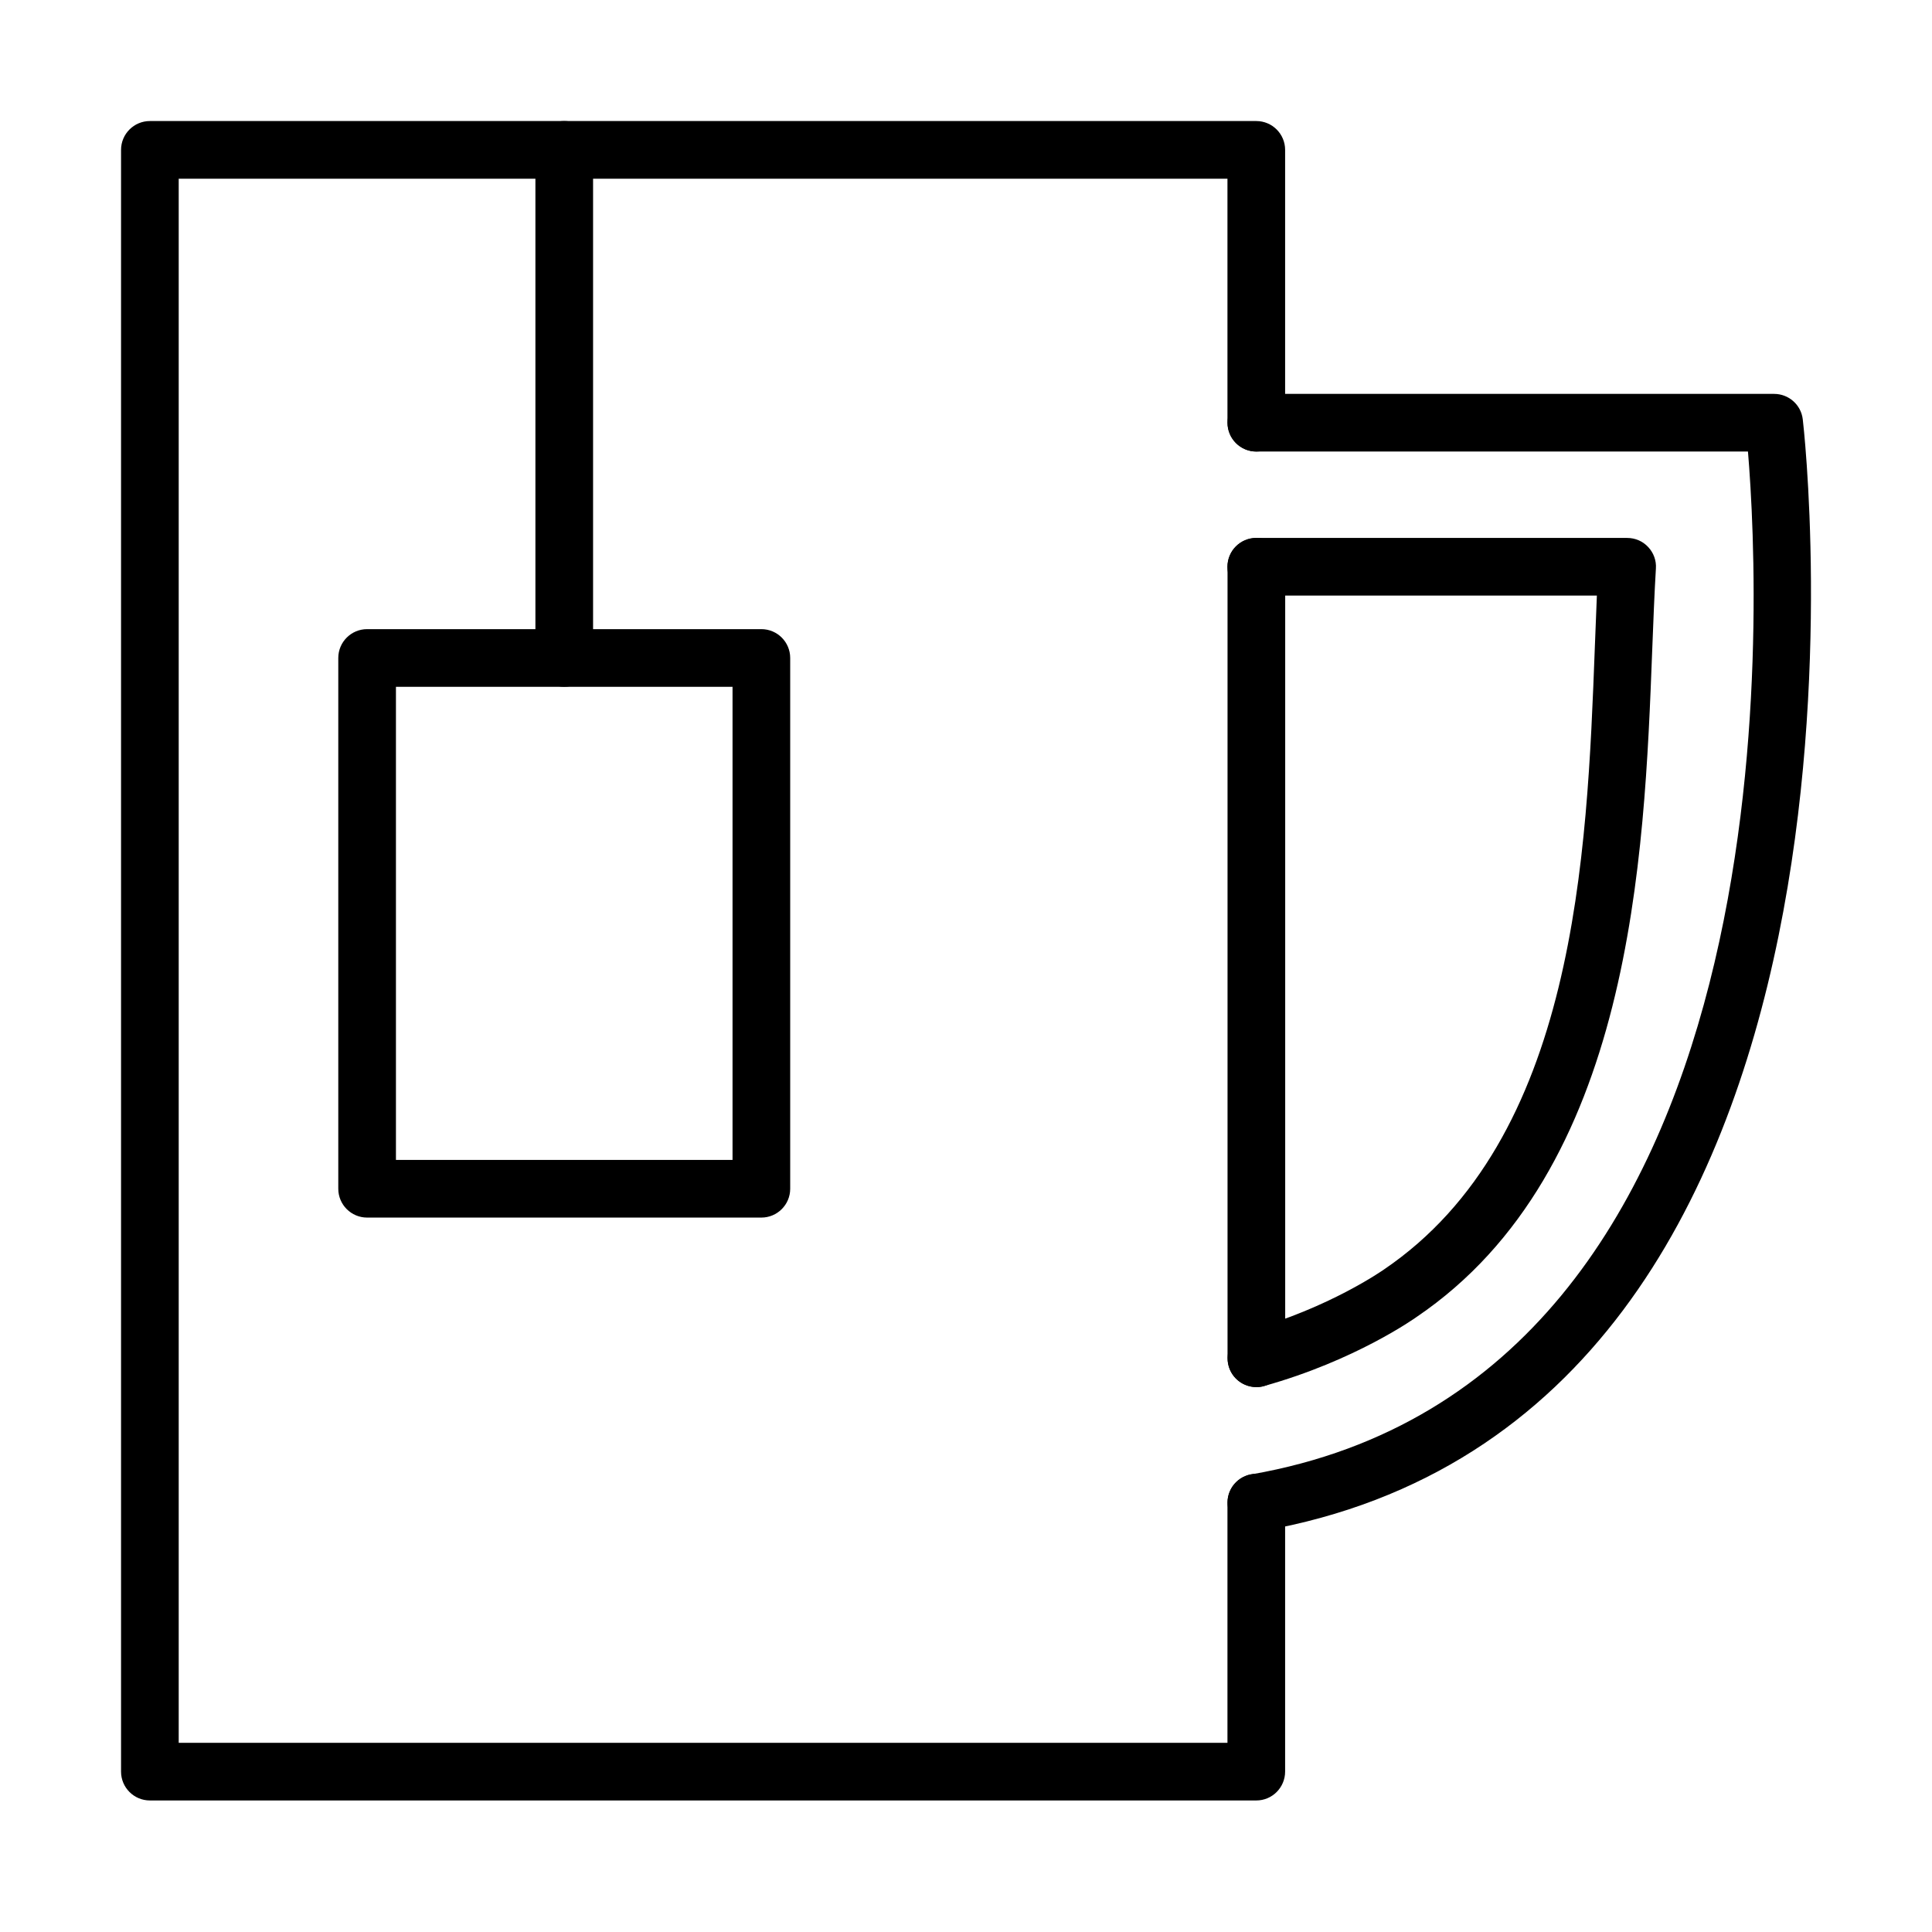
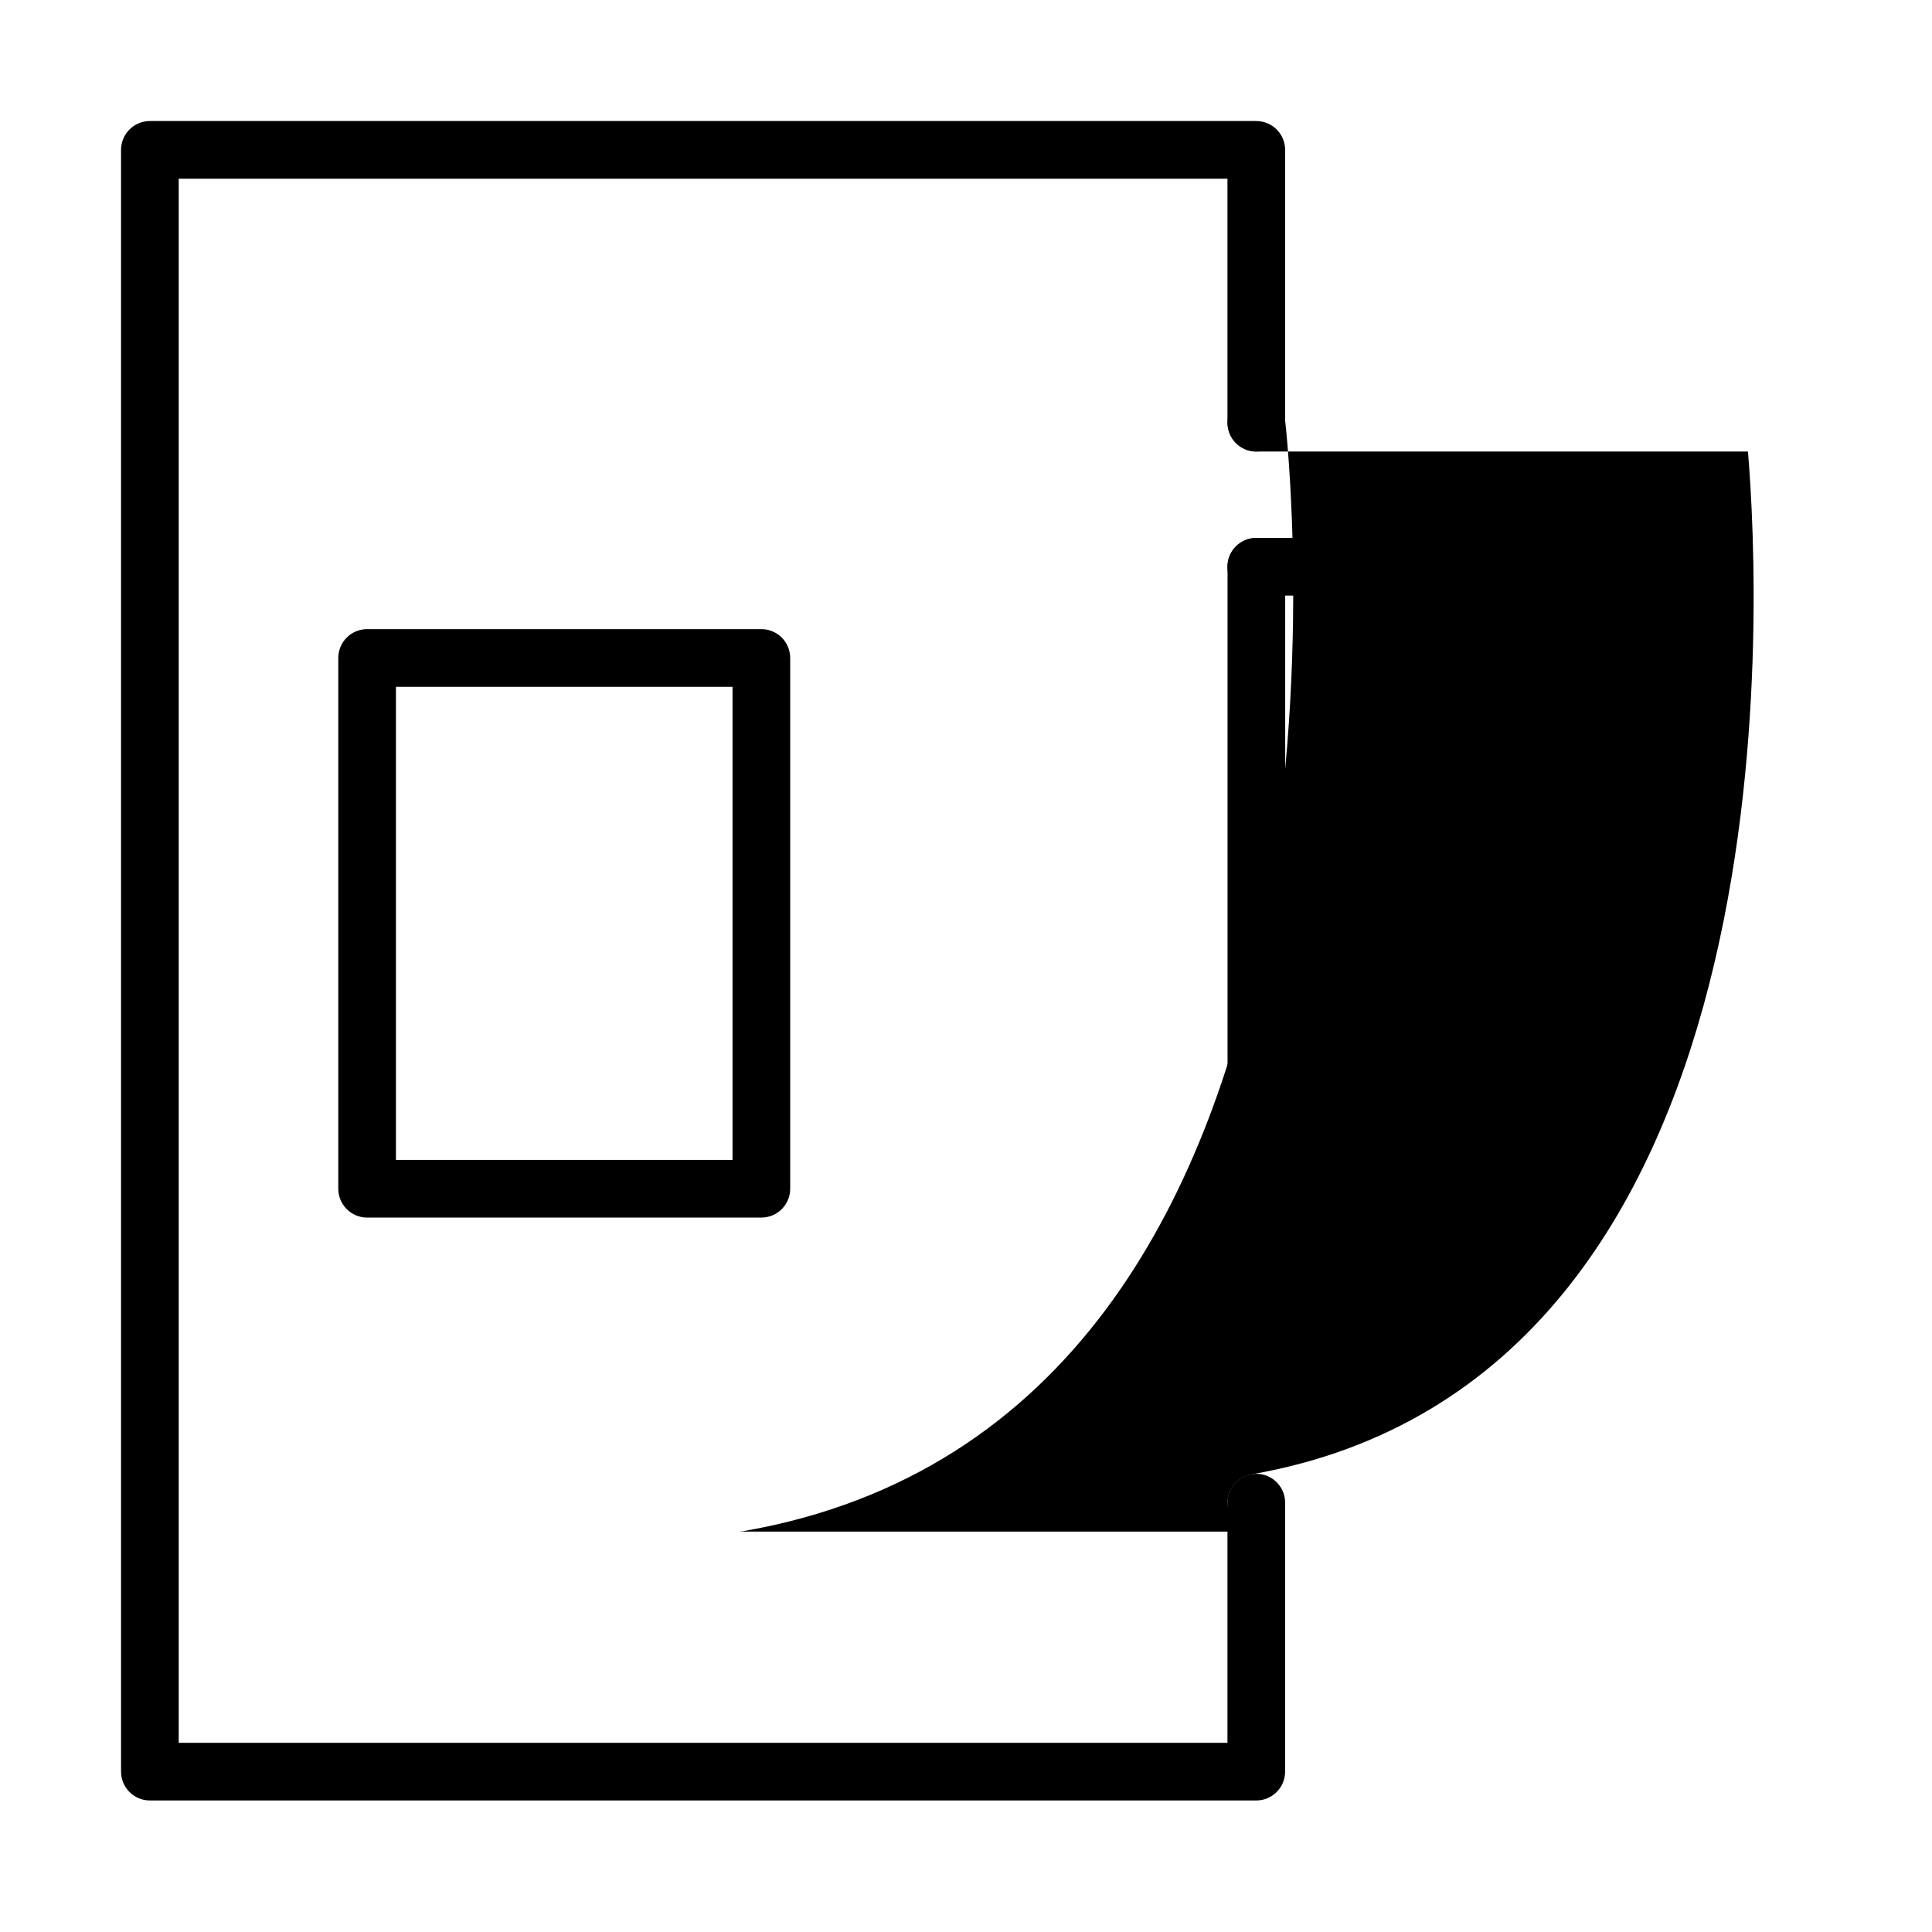
<svg xmlns="http://www.w3.org/2000/svg" fill="#000000" width="800px" height="800px" version="1.1" viewBox="144 144 512 512">
  <g>
    <path d="m476.93 621.14h-293.21c-4.219 0-7.641-3.422-7.641-7.641v-429.78c0-4.219 3.422-7.641 7.641-7.641h293.21c4.219 0 7.641 3.422 7.641 7.641v72.301c0 4.219-3.422 7.641-7.641 7.641s-7.641-3.422-7.641-7.641v-64.66h-277.93v414.5h277.93v-63.652c0-4.215 3.422-7.637 7.641-7.637s7.641 3.422 7.641 7.637v71.266c0 4.246-3.422 7.668-7.641 7.668z" />
    <path d="m476.95 511.59c-4.219 0-7.641-3.422-7.641-7.641v-209.75c0-4.219 3.422-7.641 7.641-7.641 4.215 0 7.641 3.422 7.641 7.641v209.75c0 4.246-3.426 7.641-7.641 7.641z" />
-     <path d="m476.95 549.88c-3.637 0-6.875-2.629-7.516-6.324-0.734-4.156 2.047-8.098 6.203-8.832 144.82-25.301 134.92-231.05 131.59-271.06h-130.27c-4.219 0-7.641-3.422-7.641-7.637 0-4.219 3.422-7.641 7.641-7.641h137.21c3.852 0 7.125 2.871 7.582 6.723 0.336 2.629 30.371 264.3-143.48 294.65-0.457 0.059-0.887 0.121-1.312 0.121z" />
+     <path d="m476.95 549.88c-3.637 0-6.875-2.629-7.516-6.324-0.734-4.156 2.047-8.098 6.203-8.832 144.82-25.301 134.92-231.05 131.59-271.06h-130.27c-4.219 0-7.641-3.422-7.641-7.637 0-4.219 3.422-7.641 7.641-7.641c3.852 0 7.125 2.871 7.582 6.723 0.336 2.629 30.371 264.3-143.48 294.65-0.457 0.059-0.887 0.121-1.312 0.121z" />
    <path d="m476.95 511.59c-3.332 0-6.418-2.199-7.336-5.594-1.129-4.062 1.254-8.281 5.285-9.41 21.453-5.992 35.633-16.016 35.785-16.105 51.004-34.531 53.879-109.8 55.957-164.77 0.184-4.828 0.363-9.473 0.547-13.875h-90.27c-4.219 0-7.641-3.422-7.641-7.637 0-4.219 3.422-7.641 7.641-7.641h98.309c2.109 0 4.125 0.855 5.562 2.414 1.438 1.527 2.195 3.606 2.043 5.684-0.398 6.602-0.672 13.875-0.977 21.637-2.109 54.945-5.254 138-62.492 176.75-0.488 0.336-16.195 11.52-40.398 18.273-0.641 0.215-1.344 0.277-2.016 0.277z" />
    <path d="m345.77 466.67h-104.48c-4.219 0-7.641-3.422-7.641-7.641v-140.66c0-4.219 3.422-7.641 7.641-7.641h104.48c4.219 0 7.641 3.422 7.641 7.641v140.66c0 4.219-3.422 7.641-7.641 7.641zm-96.84-15.277h89.199v-125.38h-89.199z" />
-     <path d="m293.53 326c-4.219 0-7.641-3.422-7.641-7.641v-134.64c0-4.219 3.422-7.641 7.641-7.641 4.215 0 7.641 3.422 7.641 7.641v134.64c0 4.219-3.426 7.641-7.641 7.641z" />
  </g>
</svg>